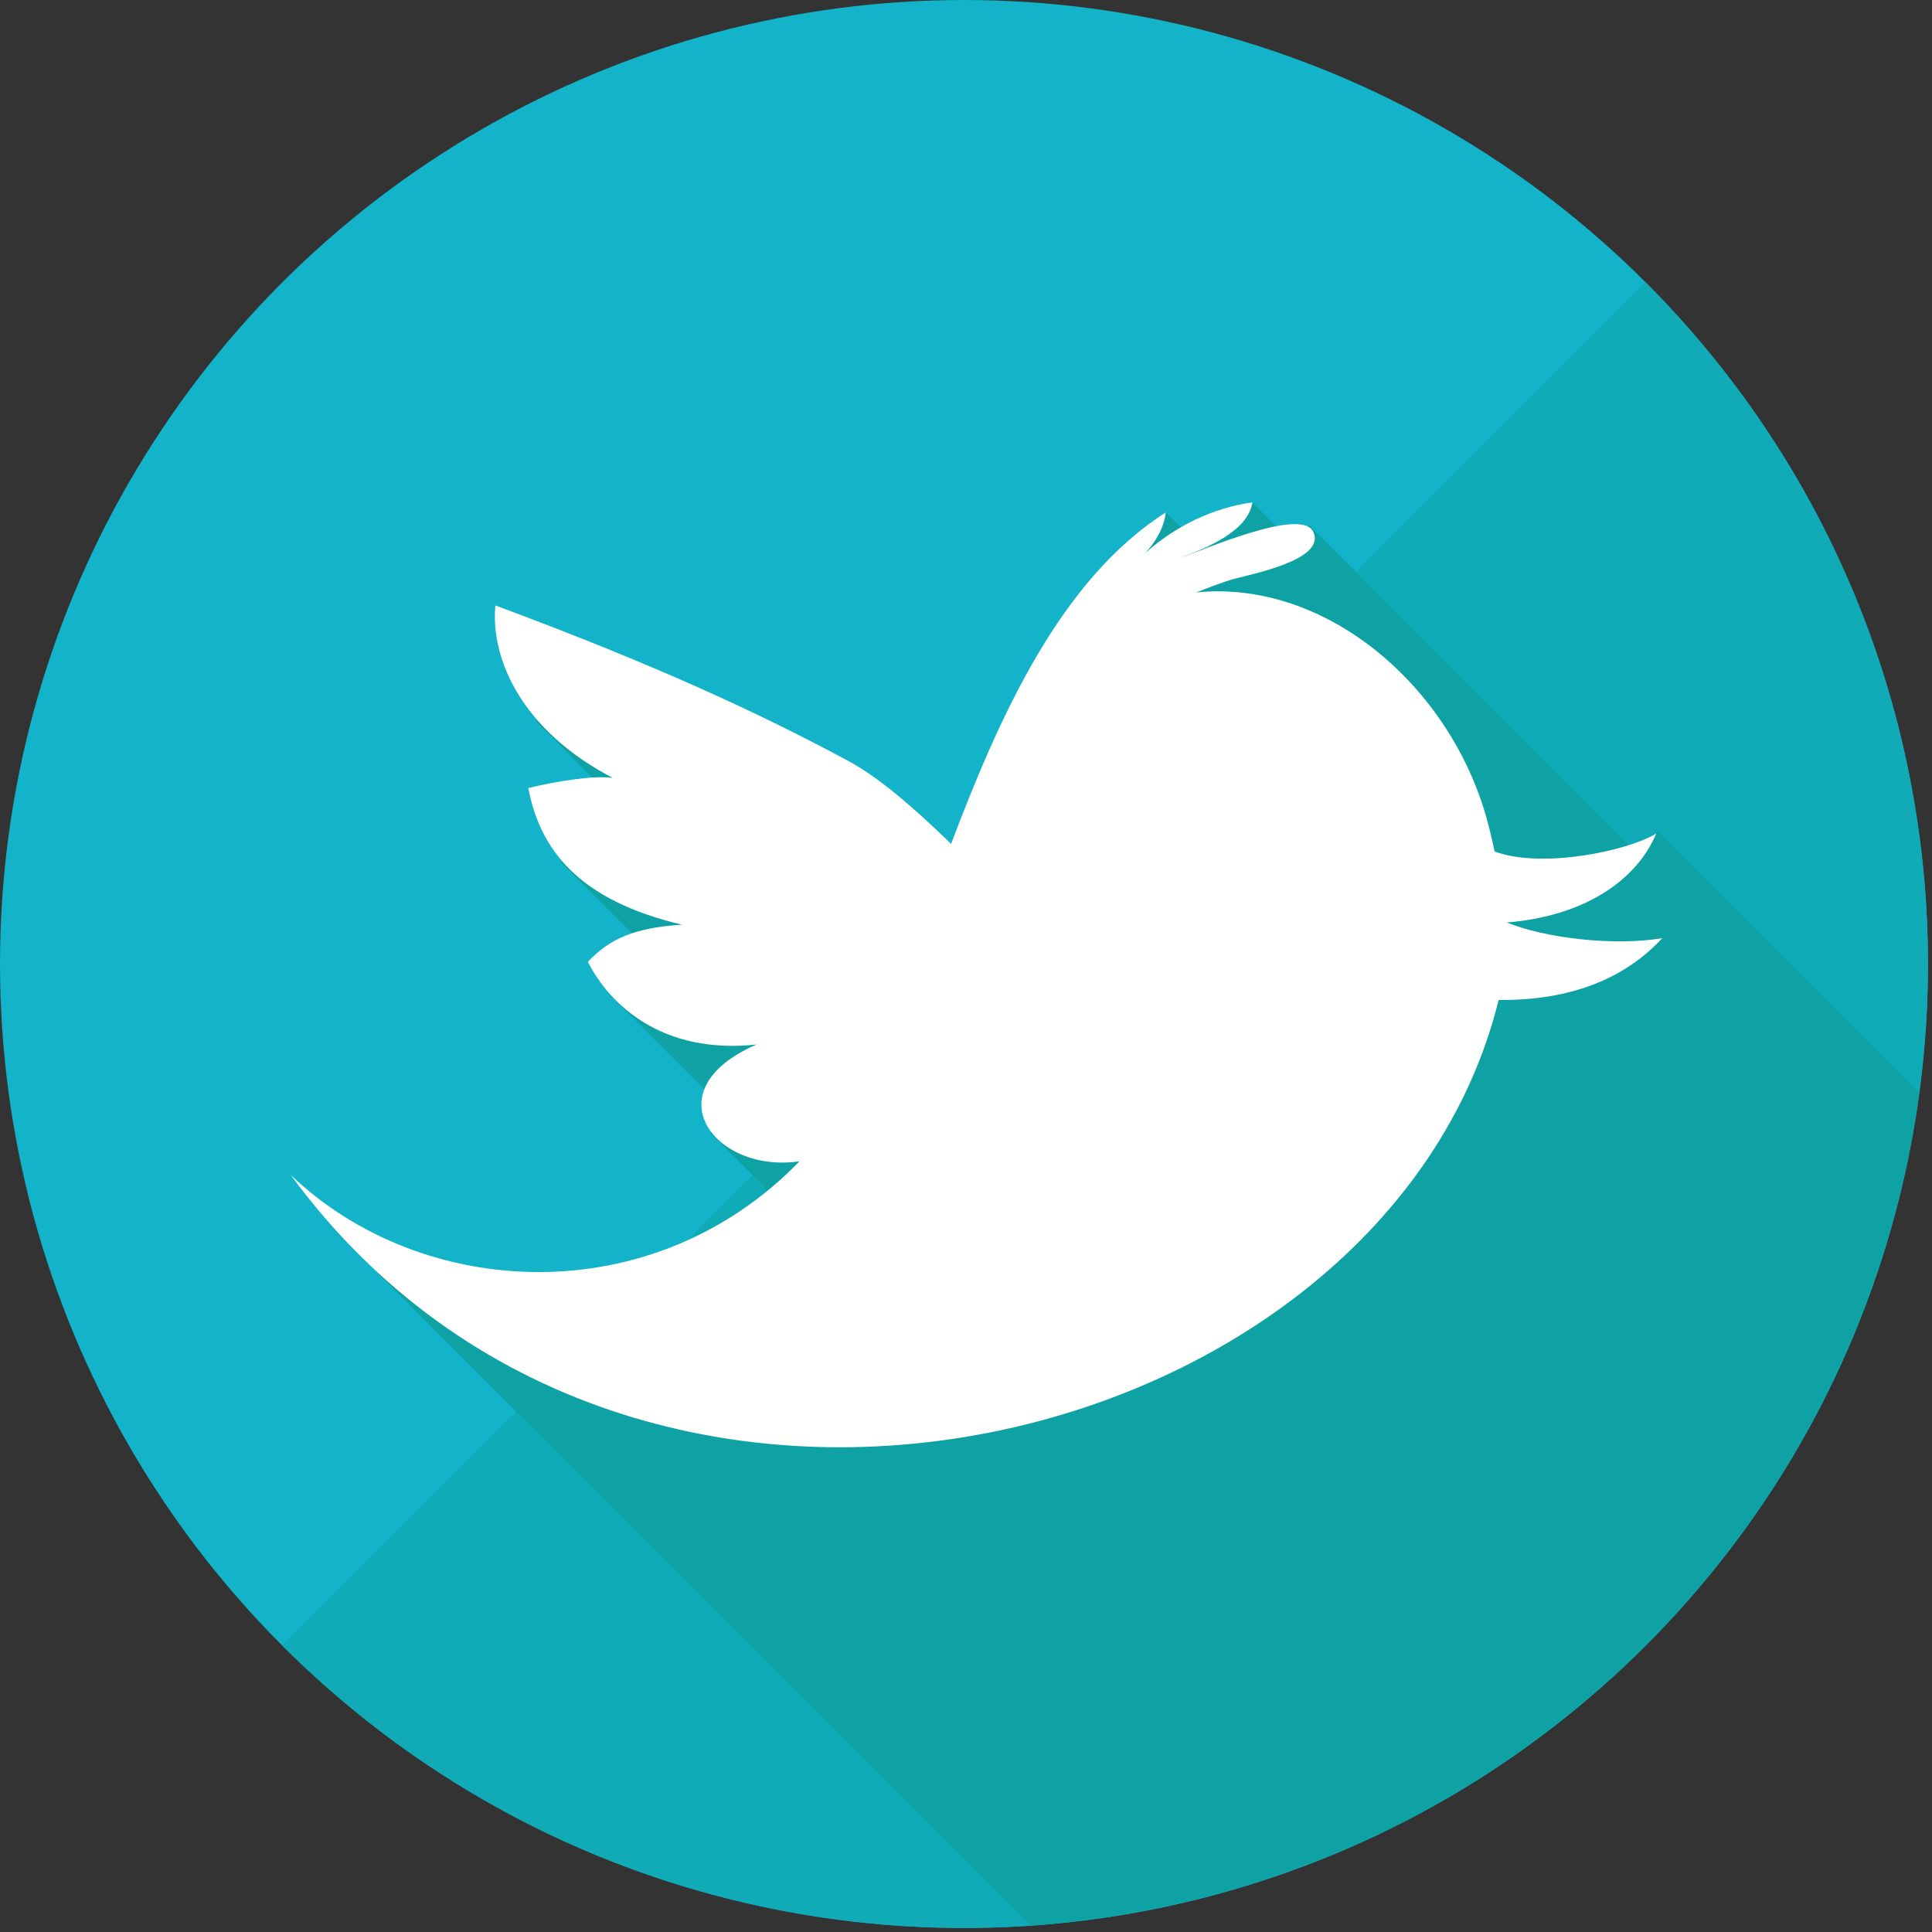
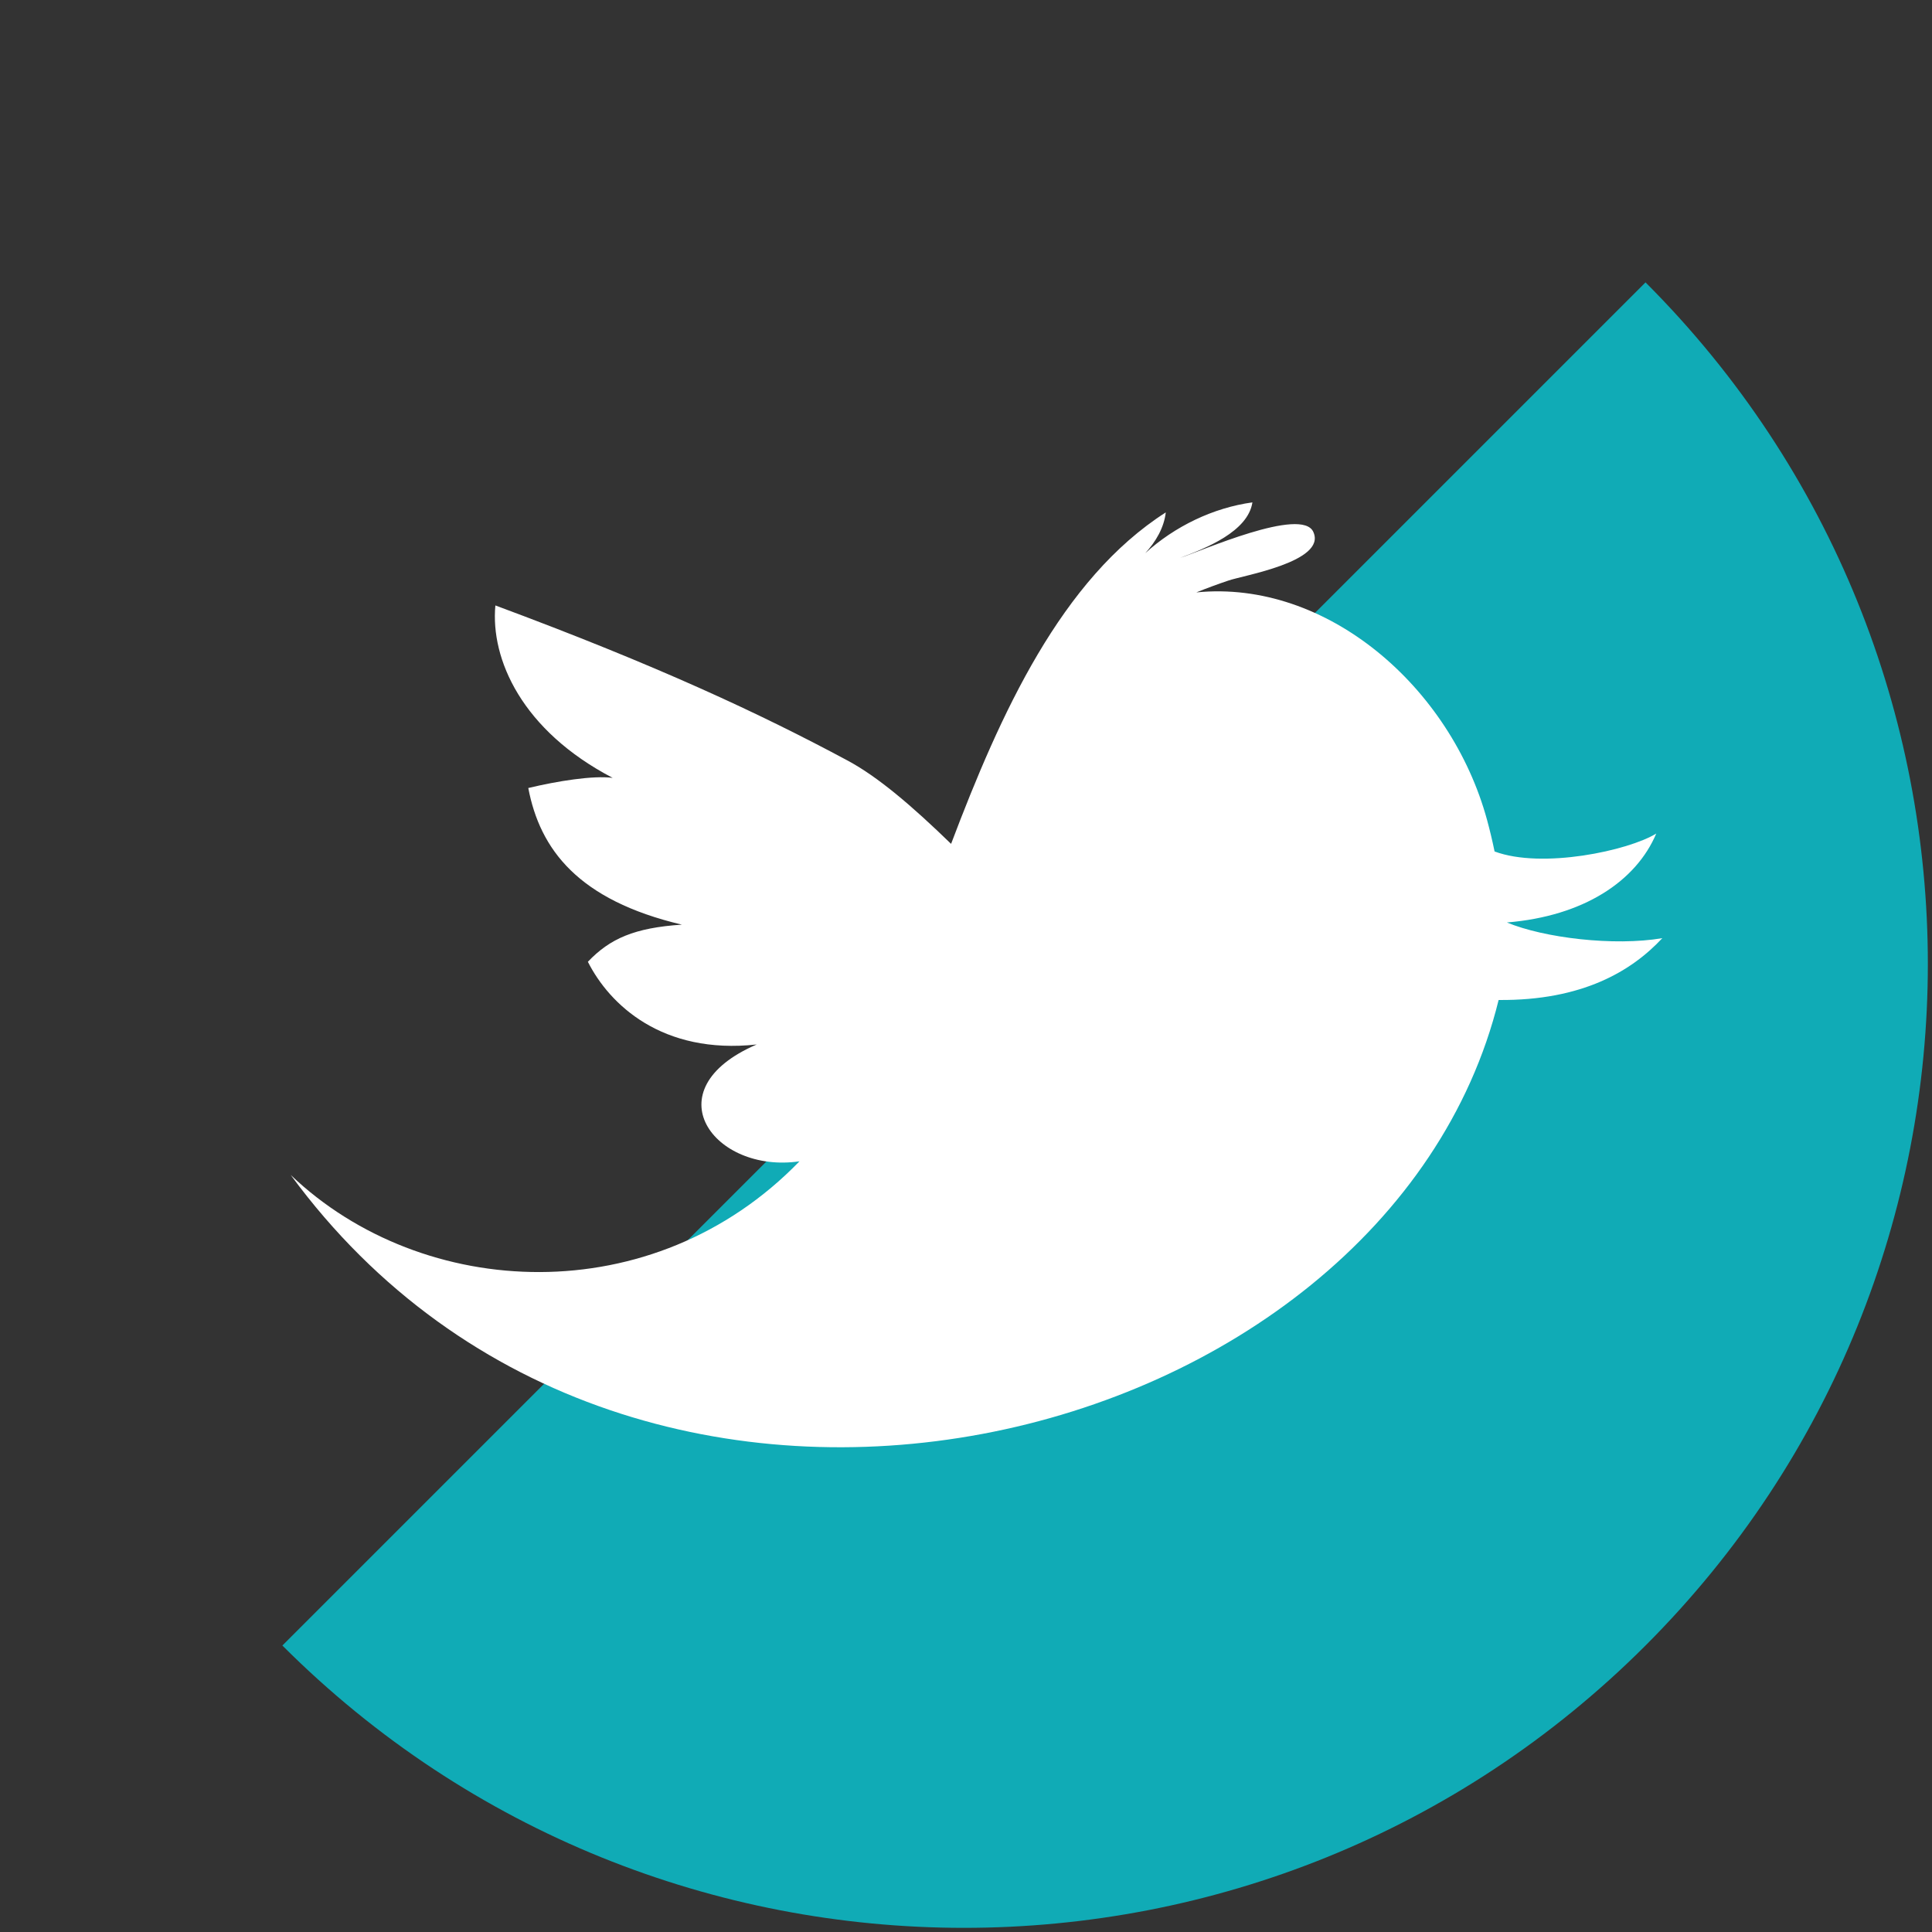
<svg xmlns="http://www.w3.org/2000/svg" width="32px" height="32px" viewBox="0 0 32 32" version="1.1">
  <rect x="0" y="0" width="32" height="32" fill="#333333" stroke="none" />
  <title>C6E08A18-2C49-408C-AF4F-6F4FC4F2F8FD</title>
  <desc>Created with sketchtool.</desc>
  <g id="RT---Homepage" stroke="none" stroke-width="1" fill="none" fill-rule="evenodd">
    <g id="TaxSutra---UI---RT---Homepage-V02" transform="translate(-584, -3041)" fill-rule="nonzero">
      <g id="twitter-(2)-copy-2" transform="translate(584, 3041)">
-         <circle id="Oval" fill="#13B3CA" cx="15.967" cy="15.967" r="15.967" />
        <path d="M27.255,4.677 C33.49,10.911 33.49,21.02 27.255,27.255 C21.02,33.49 10.911,33.49 4.677,27.255 L27.255,4.677 Z" id="Path" fill="#10ABB6" />
-         <path d="M31.786,18.093 L27.471,13.778 L27.115,14.133 L21.68,8.698 L21.398,8.98 L20.746,8.327 L19.949,9.124 L19.303,8.479 L18.264,9.517 L19.532,10.785 L14.664,15.653 L9.92,10.91 L8.881,11.948 L10.248,13.315 L9.286,14.277 L10.856,15.847 L10.164,16.539 L12.076,18.451 L11.764,18.763 L13.519,20.519 L11.458,22.581 L9.922,21.045 L8.438,22.529 L6.598,20.688 L6.228,21.058 L17.06,31.89 C24.656,31.375 30.792,25.549 31.786,18.093 Z" id="Path" fill="#0EA2A4" />
        <path d="M24.959,15.279 C26.235,15.174 27.1,14.593 27.433,13.806 C26.973,14.089 25.544,14.397 24.755,14.103 C24.717,13.918 24.674,13.742 24.631,13.583 C24.03,11.375 21.972,9.597 19.815,9.812 C19.989,9.742 20.167,9.676 20.343,9.617 C20.58,9.532 21.973,9.305 21.754,8.813 C21.569,8.381 19.867,9.14 19.547,9.24 C19.97,9.081 20.669,8.807 20.744,8.321 C20.096,8.41 19.46,8.716 18.969,9.162 C19.146,8.97 19.28,8.738 19.309,8.487 C17.58,9.591 16.57,11.817 15.753,13.977 C15.112,13.355 14.543,12.866 14.033,12.594 C12.602,11.826 10.891,11.025 8.205,10.028 C8.122,10.917 8.644,12.099 10.148,12.884 C9.822,12.841 9.227,12.938 8.75,13.052 C8.944,14.07 9.577,14.909 11.294,15.315 C10.51,15.367 10.104,15.545 9.737,15.93 C10.094,16.638 10.966,17.471 12.533,17.3 C10.791,18.051 11.823,19.443 13.242,19.235 C10.822,21.735 7.006,21.551 4.815,19.461 C10.535,27.256 22.97,24.071 24.822,16.563 C26.211,16.575 27.027,16.082 27.533,15.539 C26.733,15.675 25.574,15.535 24.959,15.279 Z" id="Path" fill="#FFFFFF" />
      </g>
    </g>
  </g>
</svg>